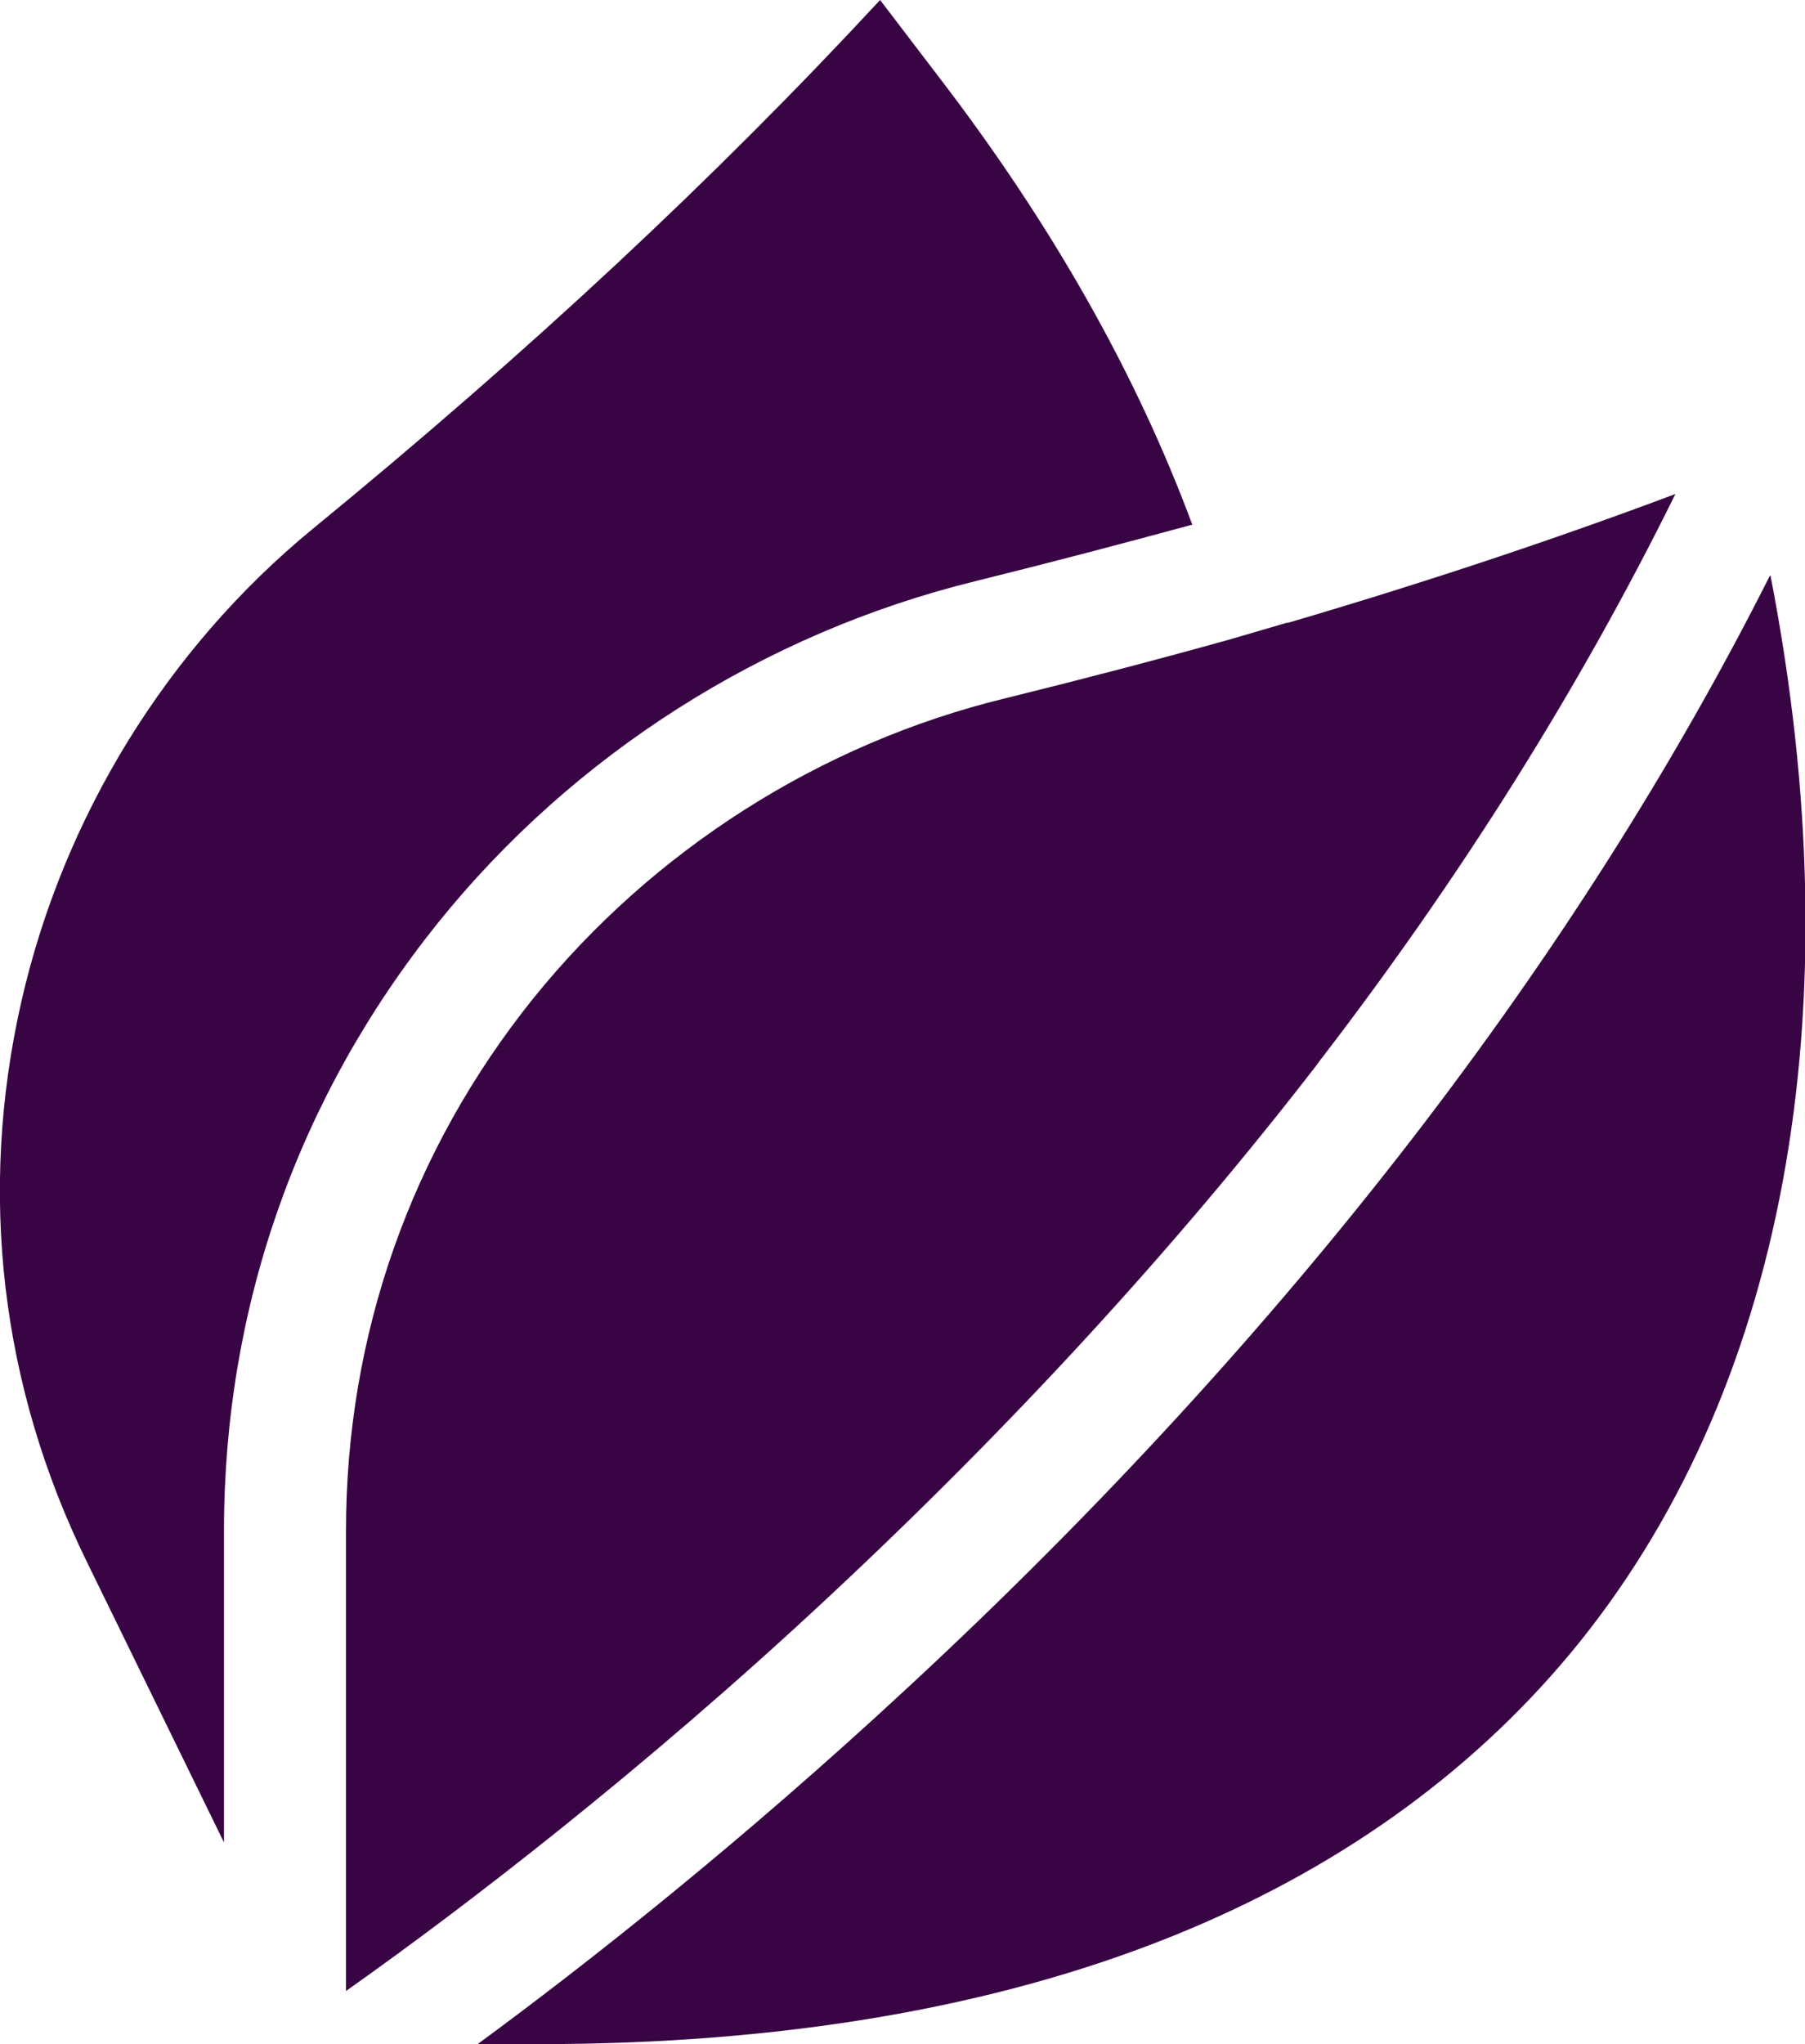
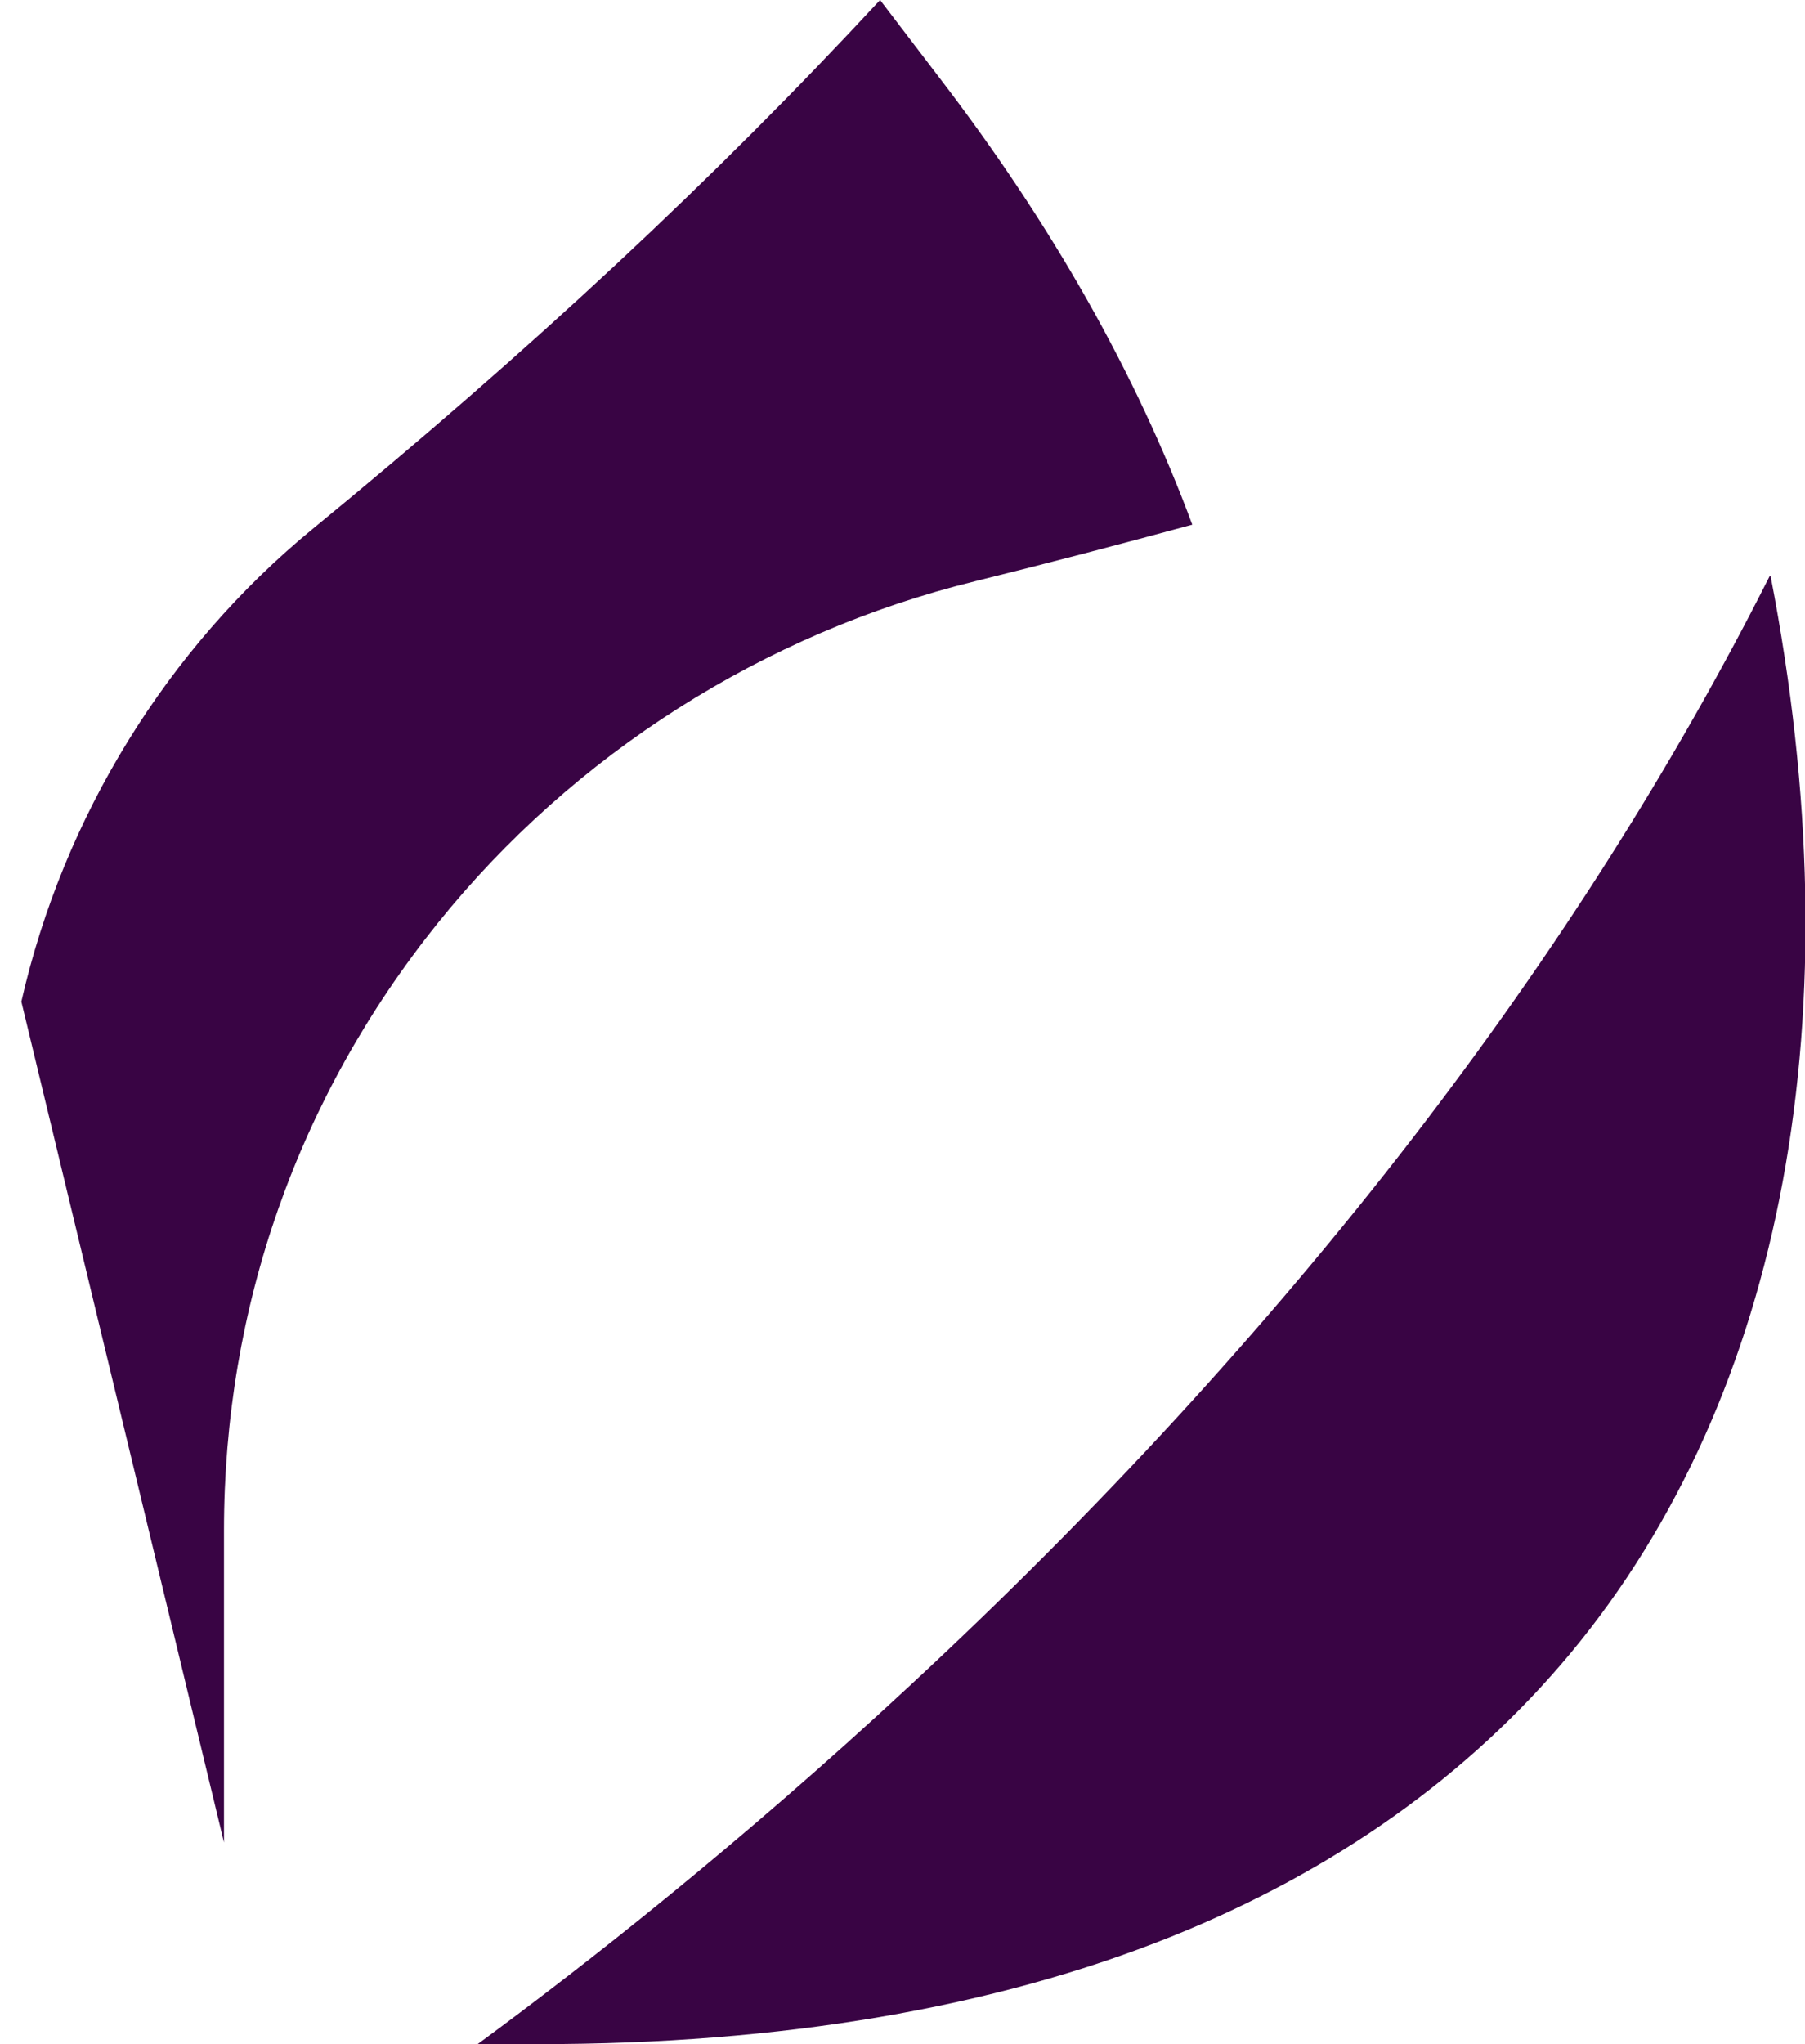
<svg xmlns="http://www.w3.org/2000/svg" width="53" height="60" viewBox="0 0 53 60" fill="none">
  <g clip-path="url(#clip0_472_731)">
-     <path d="M6.577 54.08V44.92C6.577 38.38 8.742 32.22 12.85 27.1C16.837 22.14 22.442 18.58 28.635 17.06C30.82 16.52 32.945 15.96 35.009 15.4C33.37 10.98 30.881 6.58 27.582 2.28L25.842 0C21.005 5.22 15.562 10.3 9.187 15.52C4.897 19.04 1.861 23.98 0.627 29.4C-0.648 35 0.02 40.68 2.549 45.84L6.577 54.08Z" fill="#390444" />
+     <path d="M6.577 54.08V44.92C6.577 38.38 8.742 32.22 12.85 27.1C16.837 22.14 22.442 18.58 28.635 17.06C30.82 16.52 32.945 15.96 35.009 15.4C33.37 10.98 30.881 6.58 27.582 2.28L25.842 0C21.005 5.22 15.562 10.3 9.187 15.52C4.897 19.04 1.861 23.98 0.627 29.4L6.577 54.08Z" fill="#390444" />
    <path d="M51.968 16.9C49.155 22.48 45.634 28.02 41.485 33.4C37.195 38.96 32.217 44.38 26.692 49.5C21.694 54.14 17.181 57.68 14.024 60H15.805C22.928 60 29.181 58.94 34.402 56.84C39.178 54.92 43.124 52.12 46.119 48.52C52.413 40.94 54.477 29.72 51.988 16.9H51.968Z" fill="#390444" />
-     <path d="M38.672 31.24C42.882 25.78 46.403 20.16 49.195 14.5C45.573 15.86 41.769 17.12 37.822 18.28C37.822 18.28 37.802 18.28 37.782 18.28L36.143 18.76C33.998 19.36 31.771 19.94 29.505 20.5C24.082 21.82 19.164 24.96 15.663 29.3C12.061 33.78 10.159 39.2 10.159 44.94V58.44C13.559 56.04 18.84 52 24.324 46.88C29.687 41.88 34.524 36.62 38.693 31.22L38.672 31.24Z" fill="#390444" />
  </g>
  <defs>
    <clipPath id="clip0_472_731">
      <rect width="53" height="60" fill="white" />
    </clipPath>
  </defs>
</svg>